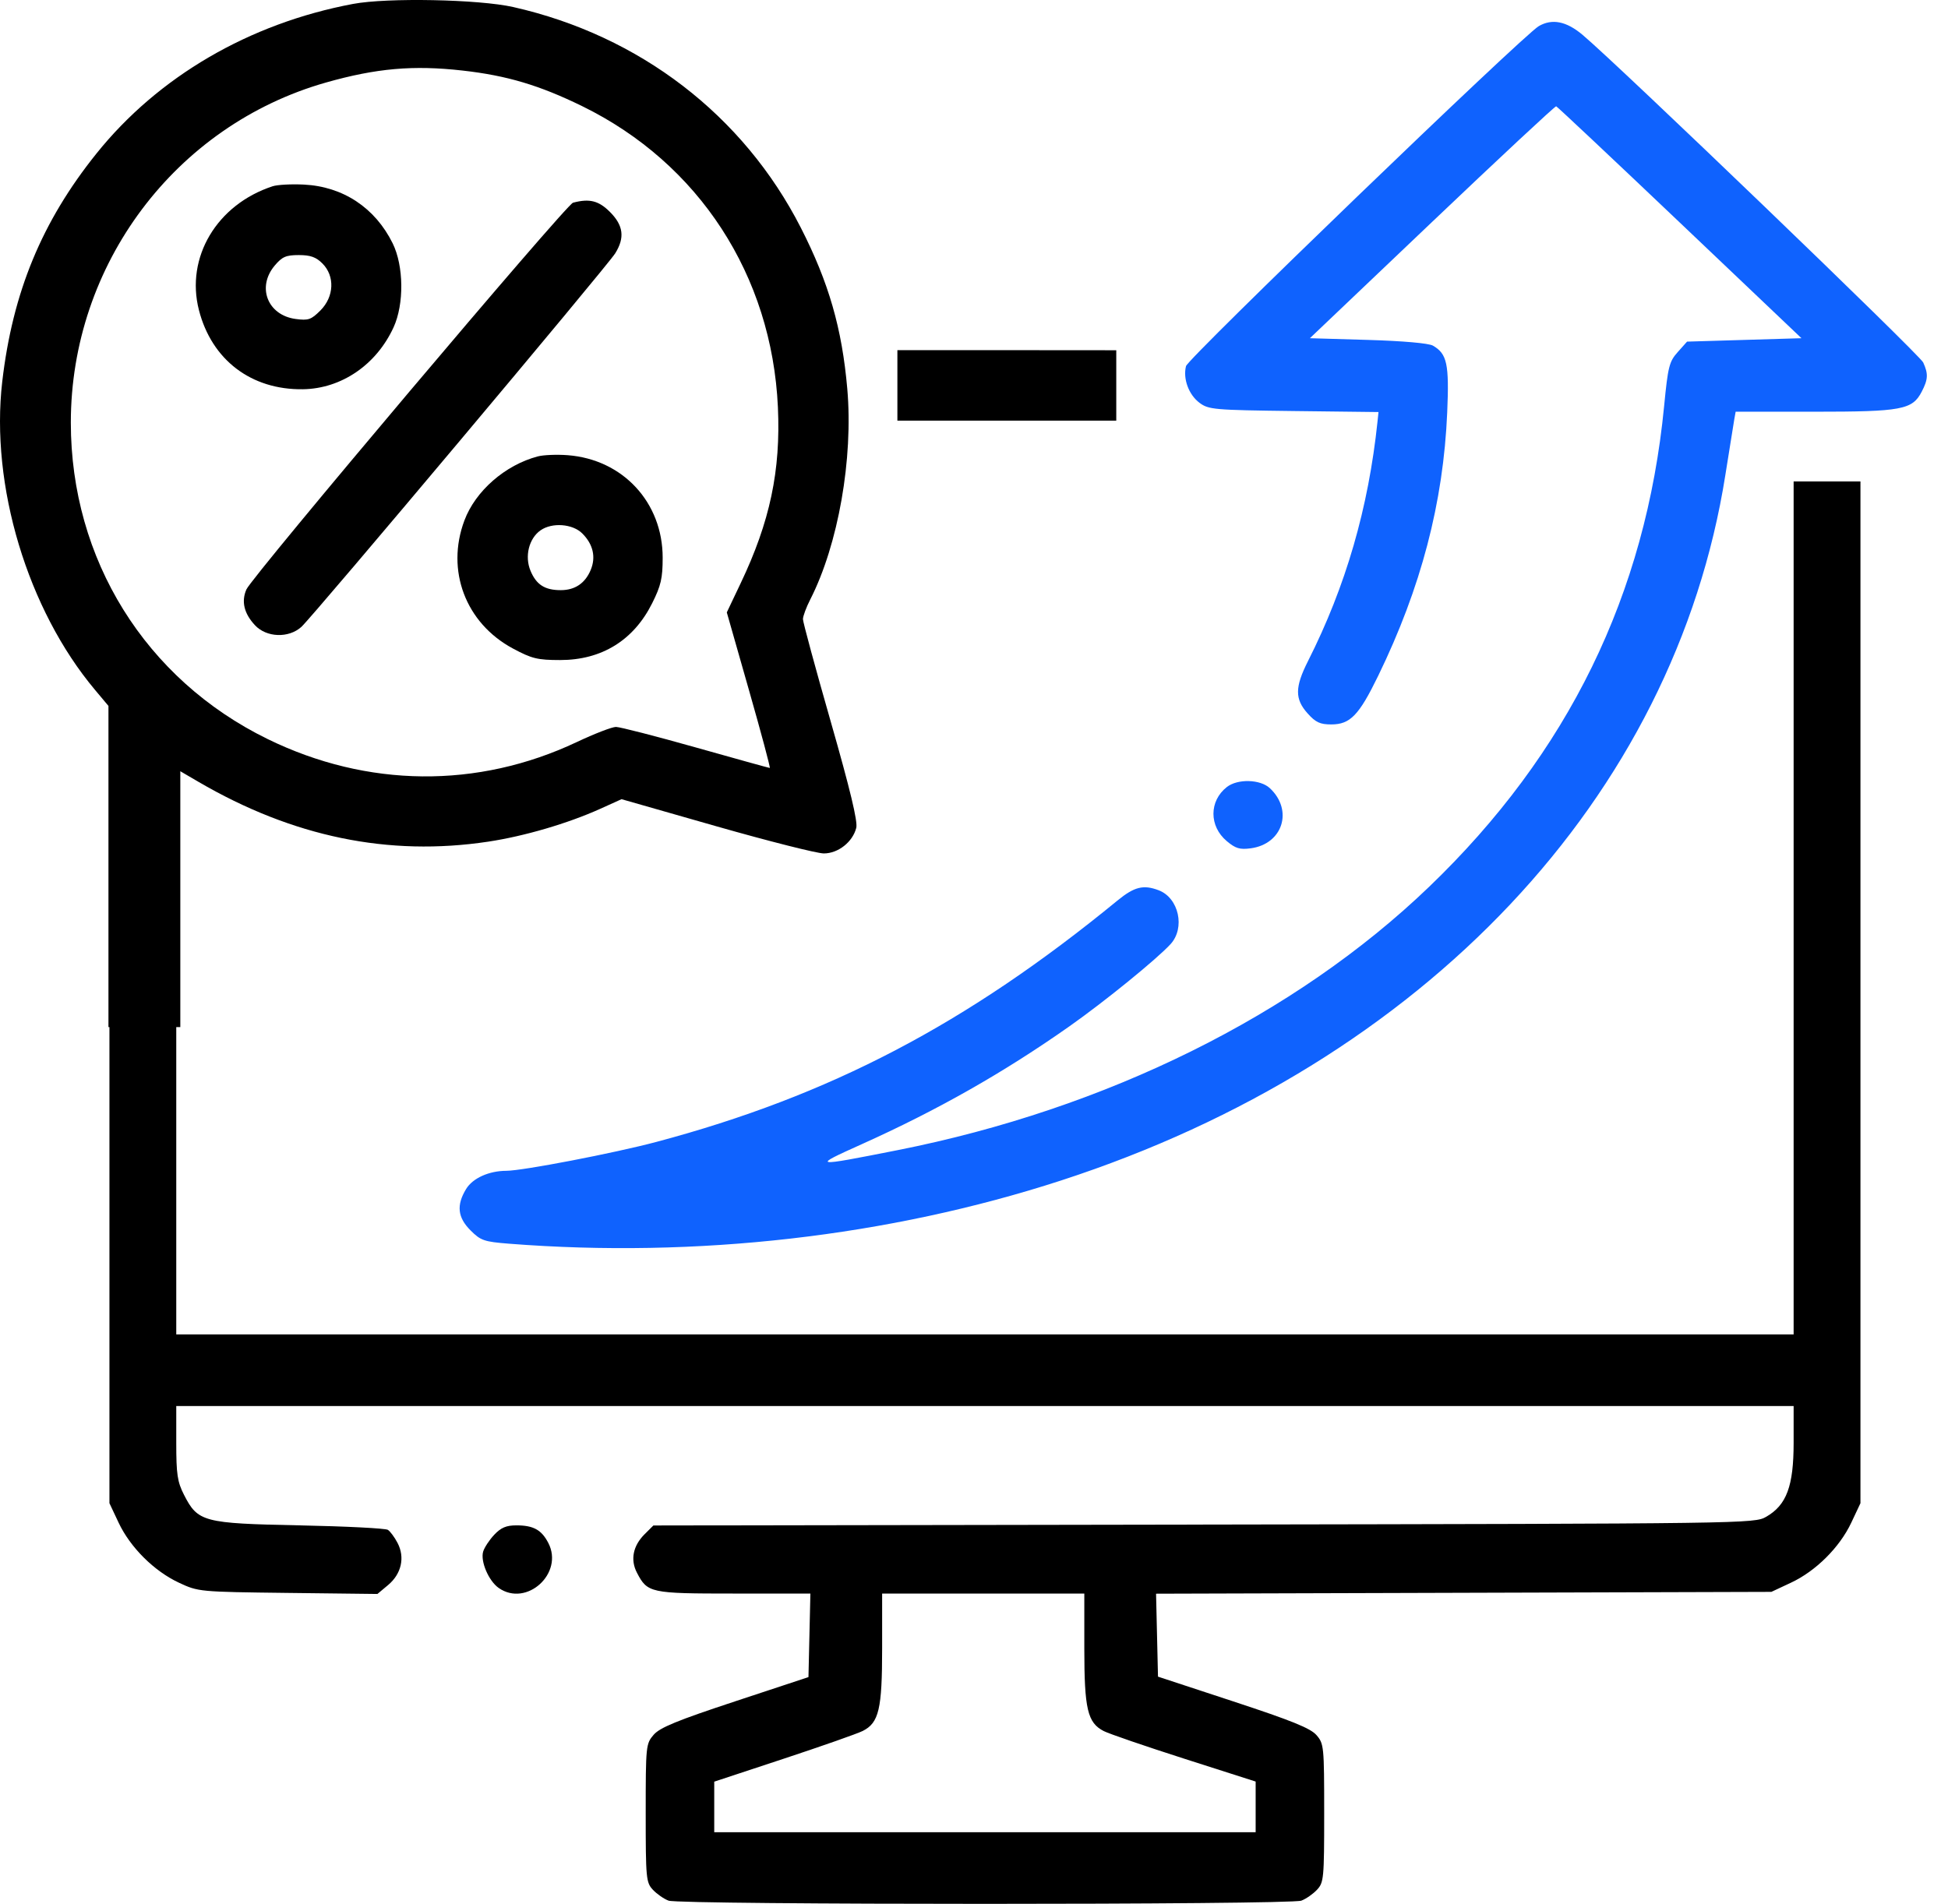
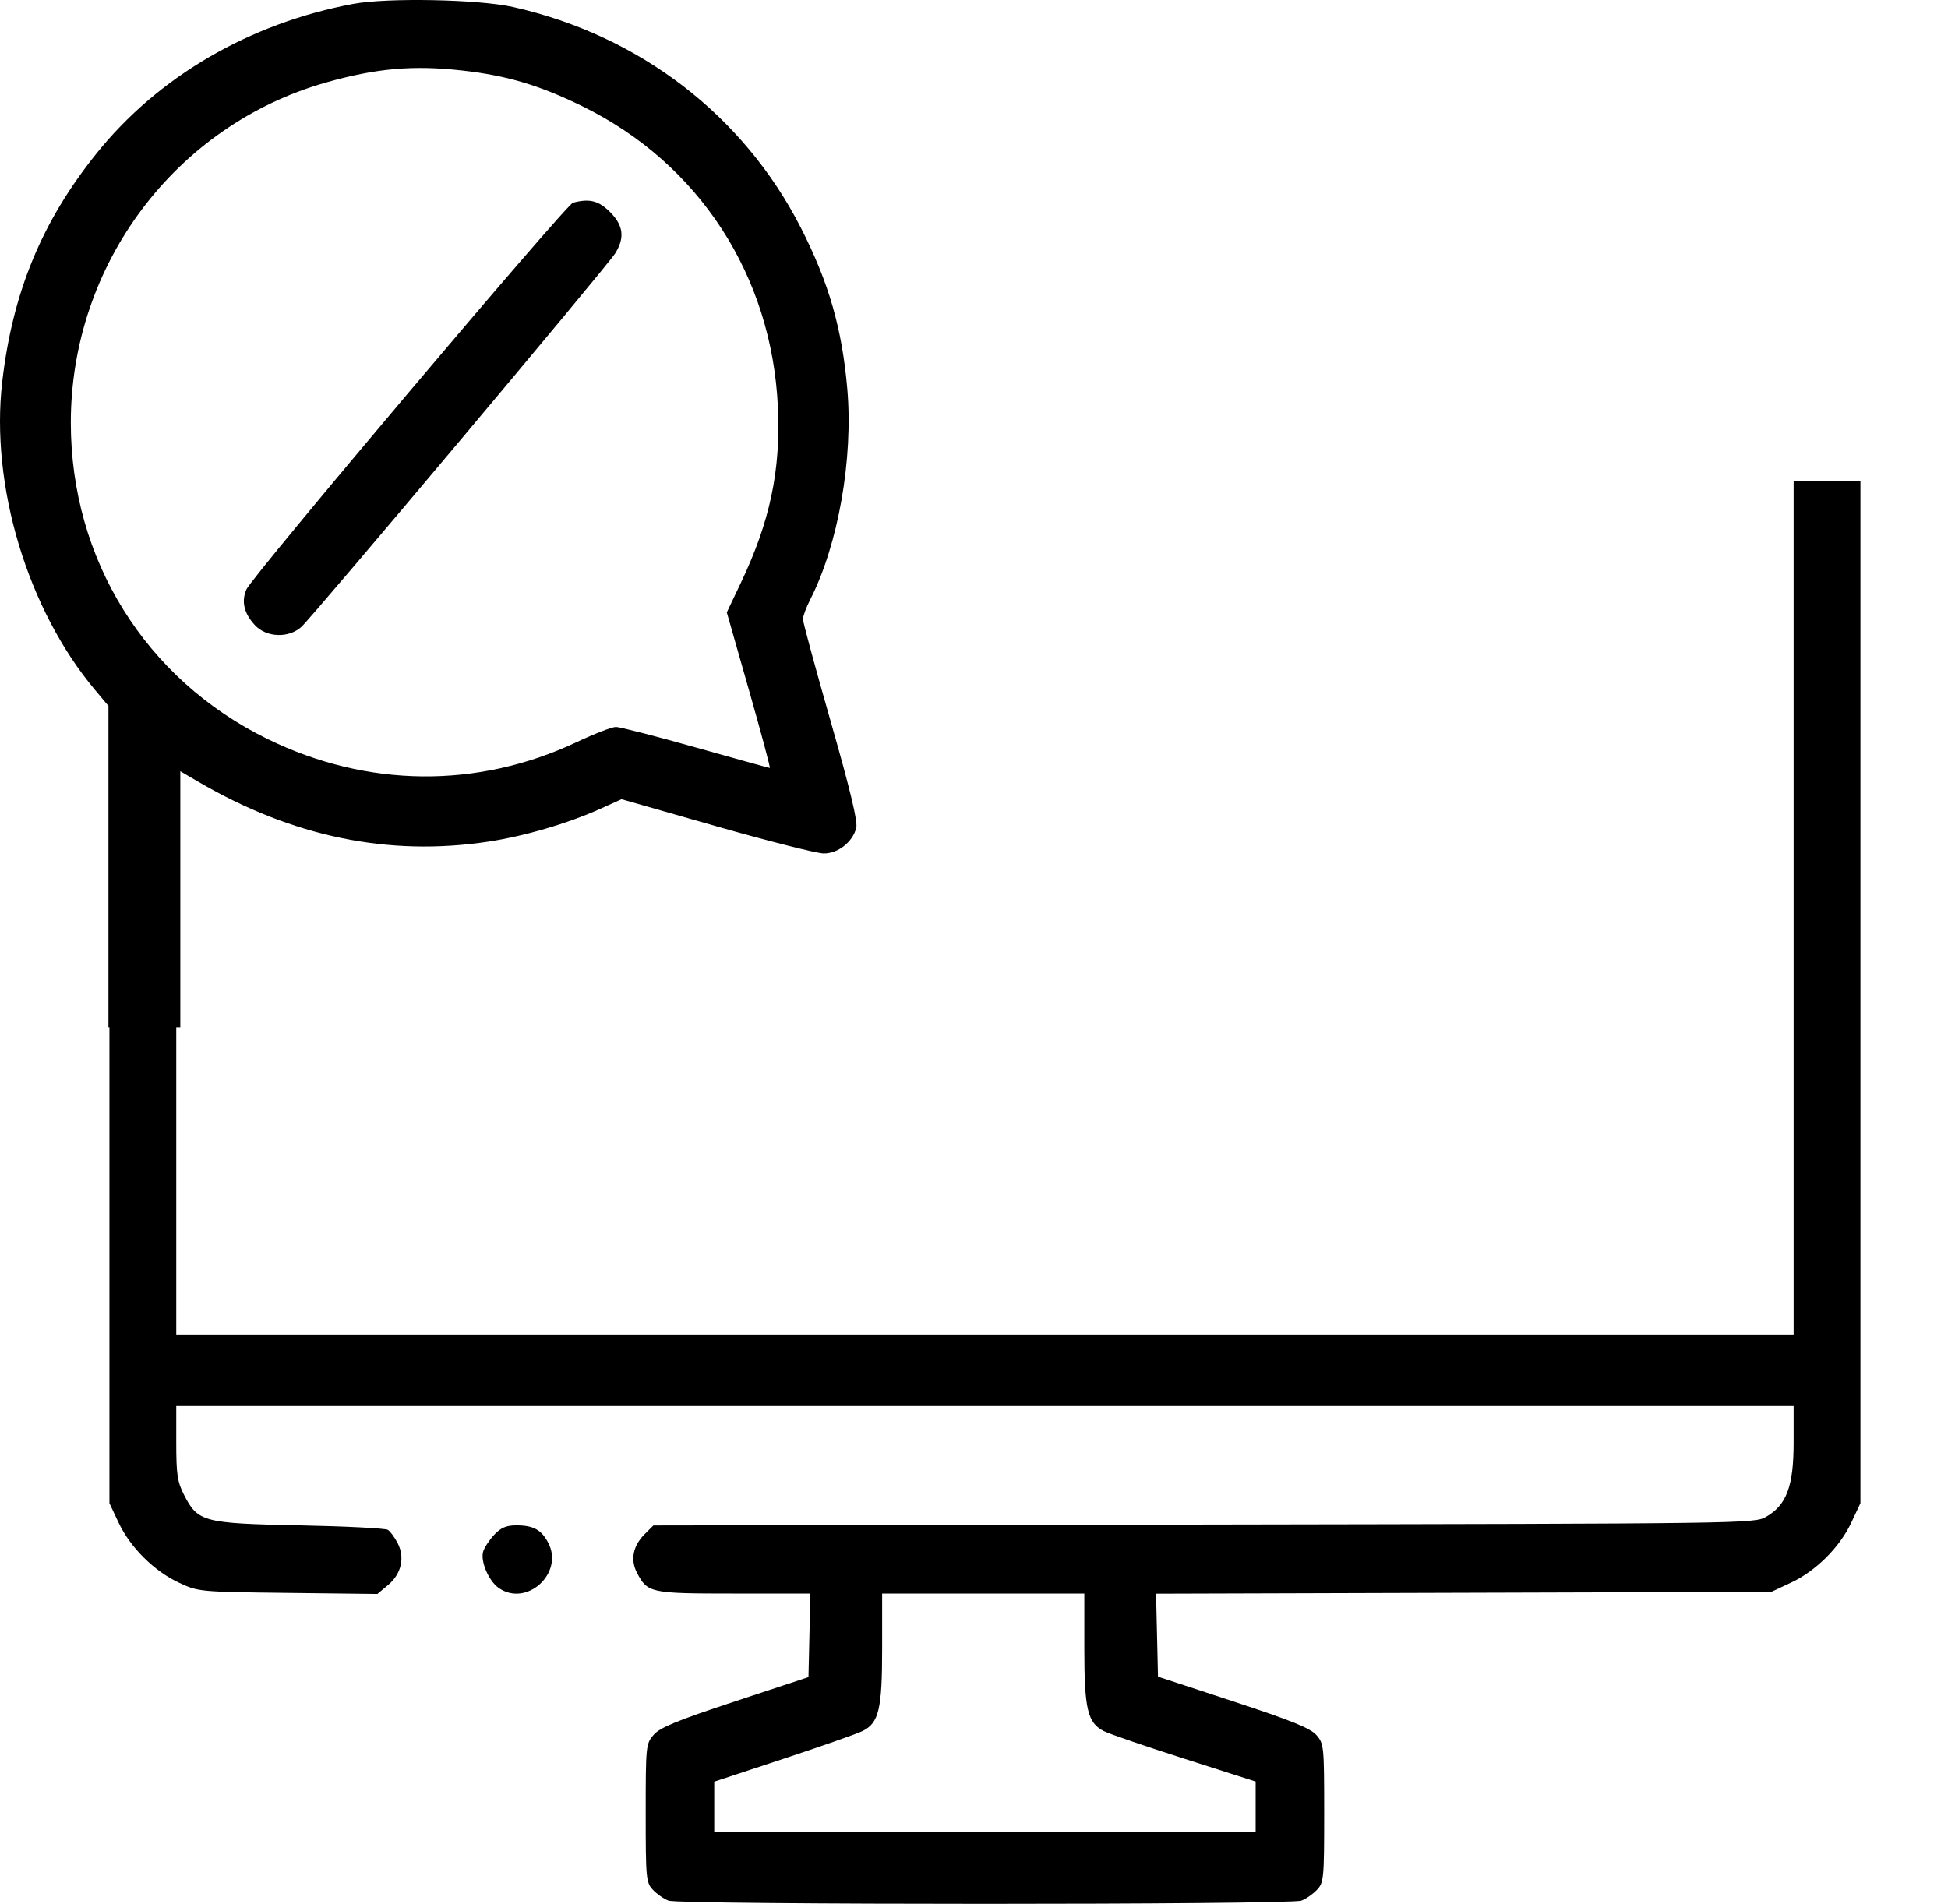
<svg xmlns="http://www.w3.org/2000/svg" width="89" height="87" viewBox="0 0 89 87" fill="none">
-   <path fill-rule="evenodd" clip-rule="evenodd" d="M70.305 1.193C69.585 1.609 54.278 16.365 54.186 16.731C54.041 17.308 54.31 18.038 54.804 18.408C55.219 18.717 55.464 18.739 59.112 18.783L62.981 18.829L62.937 19.251C62.522 23.218 61.486 26.791 59.761 30.207C59.158 31.401 59.153 31.942 59.739 32.597C60.108 33.01 60.308 33.104 60.824 33.104C61.687 33.104 62.088 32.688 62.966 30.884C64.925 26.858 65.945 22.966 66.12 18.846C66.214 16.629 66.115 16.168 65.466 15.794C65.274 15.684 64.095 15.58 62.497 15.533L59.846 15.455L65.428 10.143C68.498 7.221 71.049 4.843 71.098 4.857C71.147 4.872 73.689 7.263 76.746 10.17L82.305 15.455L79.692 15.533L77.078 15.611L76.651 16.09C76.263 16.524 76.206 16.75 76.031 18.549C75.196 27.161 71.644 34.427 65.285 40.532C59.177 46.397 50.549 50.67 40.999 52.56C37.102 53.331 37.064 53.324 39.376 52.284C42.834 50.729 45.87 49.005 48.87 46.892C50.476 45.76 52.847 43.833 53.479 43.145C54.16 42.403 53.859 41.032 52.937 40.682C52.24 40.417 51.825 40.52 51.054 41.152C44.164 46.8 37.909 50.074 29.979 52.184C28.059 52.695 23.876 53.5 23.132 53.502C22.337 53.504 21.598 53.838 21.297 54.331C20.845 55.071 20.905 55.633 21.5 56.227C21.963 56.69 22.118 56.743 23.258 56.833C31.822 57.504 40.611 56.499 48.46 53.95C65.076 48.556 76.508 36.414 78.829 21.699C79.018 20.499 79.201 19.359 79.235 19.166L79.298 18.814H82.895C86.888 18.814 87.373 18.724 87.8 17.897C88.092 17.333 88.104 17.084 87.867 16.563C87.704 16.205 73.915 2.942 72.299 1.588C71.561 0.969 70.913 0.841 70.305 1.193ZM56.05 35.966C55.238 36.604 55.236 37.754 56.047 38.435C56.448 38.773 56.644 38.832 57.144 38.765C58.608 38.569 59.097 37.024 58.016 36.016C57.576 35.607 56.541 35.58 56.05 35.966Z" fill="#0F62FE" />
-   <path fill-rule="evenodd" clip-rule="evenodd" d="M9.088 14.168C8.471 11.758 9.905 9.348 12.457 8.511C12.672 8.441 13.316 8.406 13.887 8.435C15.673 8.524 17.141 9.497 17.941 11.121C18.449 12.154 18.468 13.896 17.982 14.956C17.197 16.669 15.599 17.761 13.84 17.787C11.477 17.821 9.672 16.446 9.088 14.168ZM14.639 14.187C15.267 13.56 15.307 12.615 14.731 12.04C14.439 11.747 14.182 11.656 13.651 11.656C13.065 11.656 12.89 11.732 12.55 12.137C11.722 13.12 12.226 14.404 13.506 14.576C14.088 14.654 14.216 14.61 14.639 14.187Z" fill="black" />
  <path d="M11.257 26.936C11.524 26.327 25.861 9.346 26.18 9.263C26.934 9.064 27.351 9.169 27.869 9.687C28.483 10.301 28.554 10.861 28.107 11.578C27.74 12.167 14.297 28.171 13.768 28.648C13.186 29.172 12.174 29.135 11.648 28.57C11.149 28.034 11.018 27.484 11.257 26.936Z" fill="black" />
-   <path fill-rule="evenodd" clip-rule="evenodd" d="M21.218 23.783C21.722 22.435 23.081 21.249 24.571 20.856C24.829 20.788 25.444 20.763 25.938 20.801C28.456 20.994 30.276 22.958 30.276 25.484C30.276 26.423 30.198 26.762 29.796 27.566C28.948 29.263 27.487 30.164 25.587 30.162C24.555 30.161 24.298 30.098 23.431 29.633C21.273 28.474 20.362 26.067 21.218 23.783ZM26.99 26.04C27.233 25.454 27.097 24.869 26.604 24.377C26.161 23.934 25.225 23.864 24.696 24.234C24.165 24.606 23.962 25.423 24.238 26.083C24.504 26.72 24.891 26.968 25.62 26.968C26.271 26.968 26.736 26.653 26.99 26.04Z" fill="black" />
  <path fill-rule="evenodd" clip-rule="evenodd" d="M4.402 7.022C7.225 3.5 11.394 1.068 16.131 0.179C17.697 -0.115 21.877 -0.033 23.45 0.322C29.222 1.625 33.963 5.264 36.588 10.406C37.864 12.905 38.471 15.01 38.711 17.771C38.988 20.959 38.297 24.89 37.019 27.394C36.835 27.755 36.685 28.159 36.685 28.294C36.685 28.429 37.256 30.536 37.955 32.976C38.843 36.081 39.194 37.539 39.121 37.829C38.959 38.474 38.294 38.999 37.639 38.999C37.329 38.999 35.123 38.441 32.736 37.76L28.397 36.52L27.422 36.961C25.939 37.63 23.954 38.212 22.305 38.461C17.749 39.147 13.376 38.243 9.058 35.722L8.238 35.243V46.935H4.955V32.258L4.342 31.527C1.257 27.852 -0.449 22.18 0.103 17.434C0.577 13.36 1.911 10.128 4.402 7.022ZM26.603 4.853C24.648 3.896 23.16 3.452 21.133 3.224C18.882 2.97 17.193 3.118 14.893 3.771C8.011 5.727 3.236 12.092 3.236 19.312C3.236 25.561 6.641 31.038 12.223 33.77C16.777 35.999 21.821 36.049 26.351 33.91C27.157 33.529 27.963 33.218 28.142 33.218C28.32 33.218 29.96 33.64 31.786 34.155C33.613 34.671 35.135 35.093 35.17 35.093C35.205 35.093 34.777 33.493 34.219 31.538L33.206 27.984L33.838 26.655C35.179 23.842 35.673 21.505 35.541 18.609C35.266 12.588 31.938 7.466 26.603 4.853Z" fill="black" />
  <path fill-rule="evenodd" clip-rule="evenodd" d="M5 42V68.691L5.418 69.579C5.951 70.711 7.041 71.796 8.179 72.326C9.063 72.739 9.103 72.743 13.157 72.791L17.243 72.839L17.731 72.431C18.34 71.921 18.509 71.173 18.166 70.512C18.029 70.25 17.83 69.978 17.721 69.909C17.613 69.839 15.798 69.747 13.689 69.704C9.283 69.615 9.04 69.55 8.405 68.304C8.104 67.714 8.053 67.366 8.053 65.932V64.251H81.947V65.932C81.947 67.91 81.626 68.775 80.695 69.311C80.152 69.623 79.918 69.626 54.999 69.668L29.852 69.709L29.452 70.107C28.92 70.637 28.792 71.274 29.099 71.865C29.582 72.794 29.702 72.82 33.533 72.82H37.025L36.937 76.638L33.581 77.747C30.93 78.623 30.149 78.944 29.863 79.275C29.511 79.683 29.501 79.776 29.501 82.85C29.501 85.839 29.518 86.024 29.829 86.356C30.01 86.549 30.331 86.773 30.544 86.853C31.061 87.049 58.939 87.049 59.456 86.853C59.669 86.773 59.99 86.549 60.171 86.356C60.482 86.024 60.499 85.839 60.499 82.85C60.499 79.8 60.487 79.68 60.147 79.289C59.874 78.975 59.021 78.629 56.35 77.75L52.906 76.617L52.818 72.827L80.93 72.743L81.821 72.326C82.959 71.796 84.049 70.711 84.582 69.579L85 68.691V22H81.947V60.979H8.053V42H5ZM49.54 75.318C49.54 78.103 49.686 78.723 50.428 79.104C50.672 79.229 52.333 79.799 54.119 80.371L57.368 81.411V83.727H32.632V81.416L35.802 80.369C37.546 79.793 39.172 79.222 39.416 79.099C40.157 78.726 40.303 78.104 40.303 75.318V72.82H49.54V75.318Z" fill="black" />
-   <path d="M41 19.221C42.877 19.221 44.874 19.221 47 19.221L51 19.221V16.005L47.313 16.002C45.15 16.001 43.041 16 41 16V19.221Z" fill="black" />
  <path d="M22.581 70.133C22.359 70.368 22.132 70.714 22.075 70.9C21.941 71.344 22.326 72.245 22.787 72.566C24.059 73.453 25.772 71.894 25.051 70.507C24.74 69.907 24.37 69.704 23.591 69.704C23.131 69.704 22.887 69.808 22.581 70.133Z" fill="black" />
</svg>